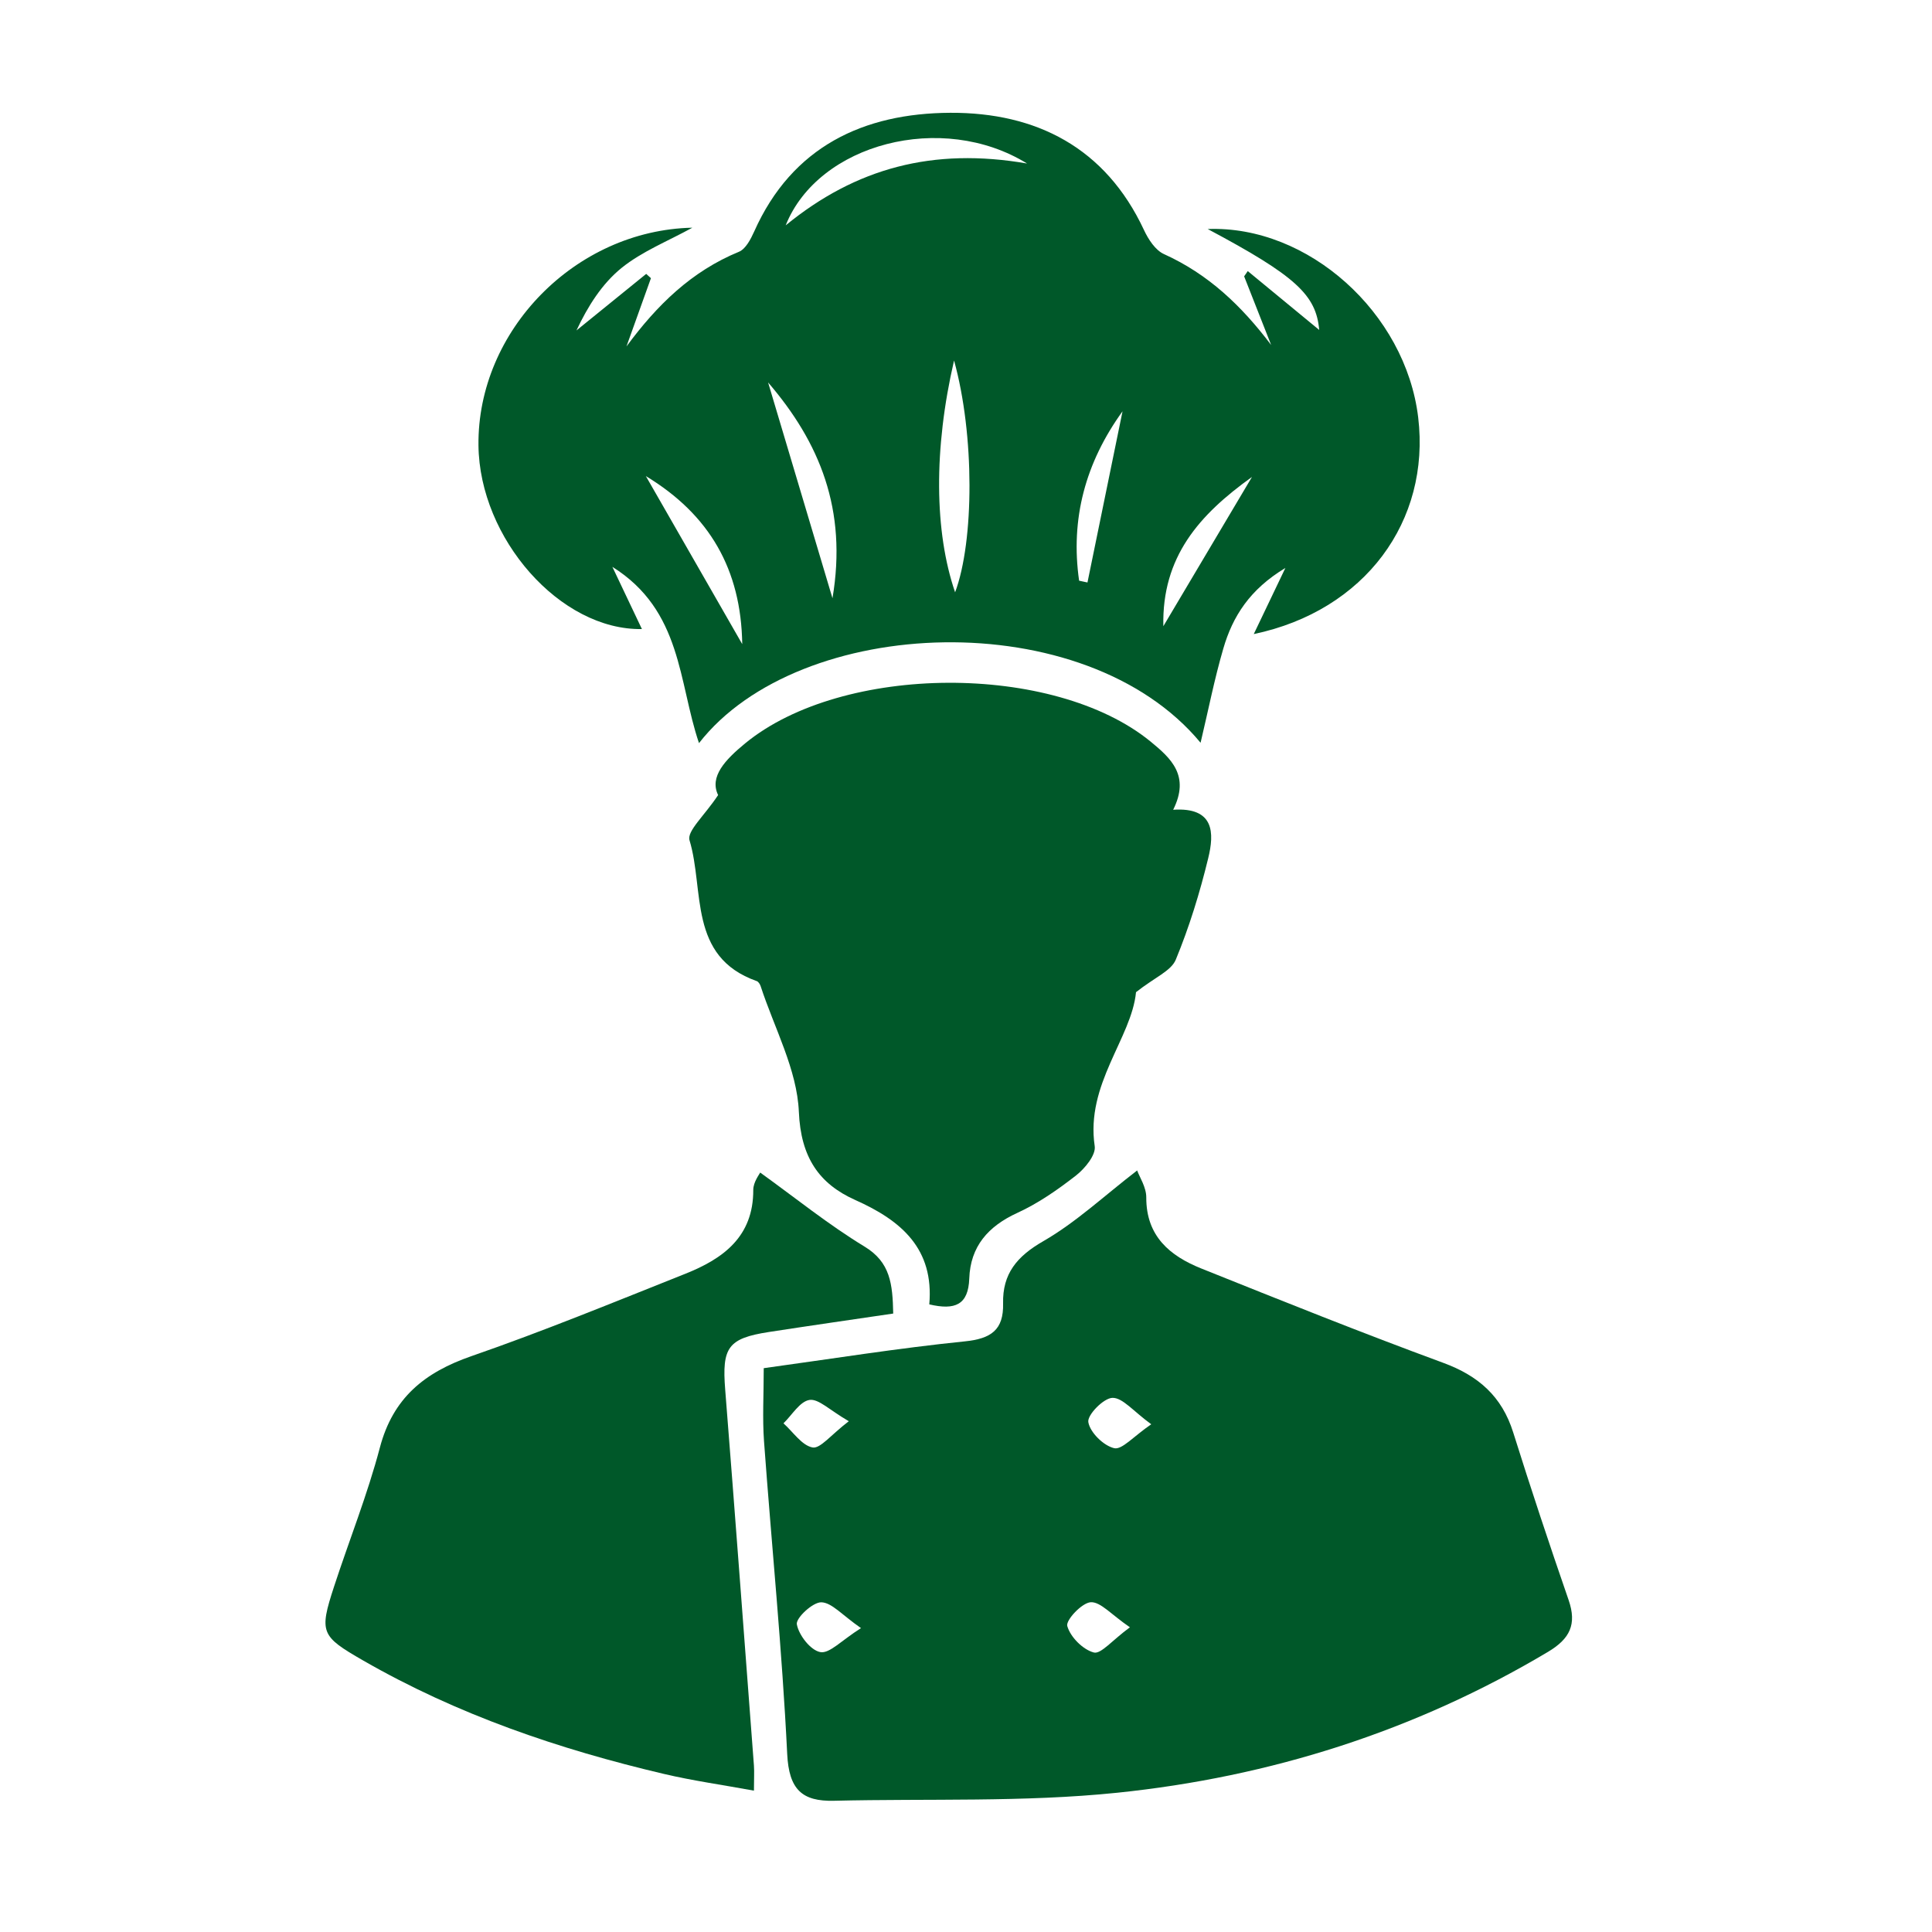
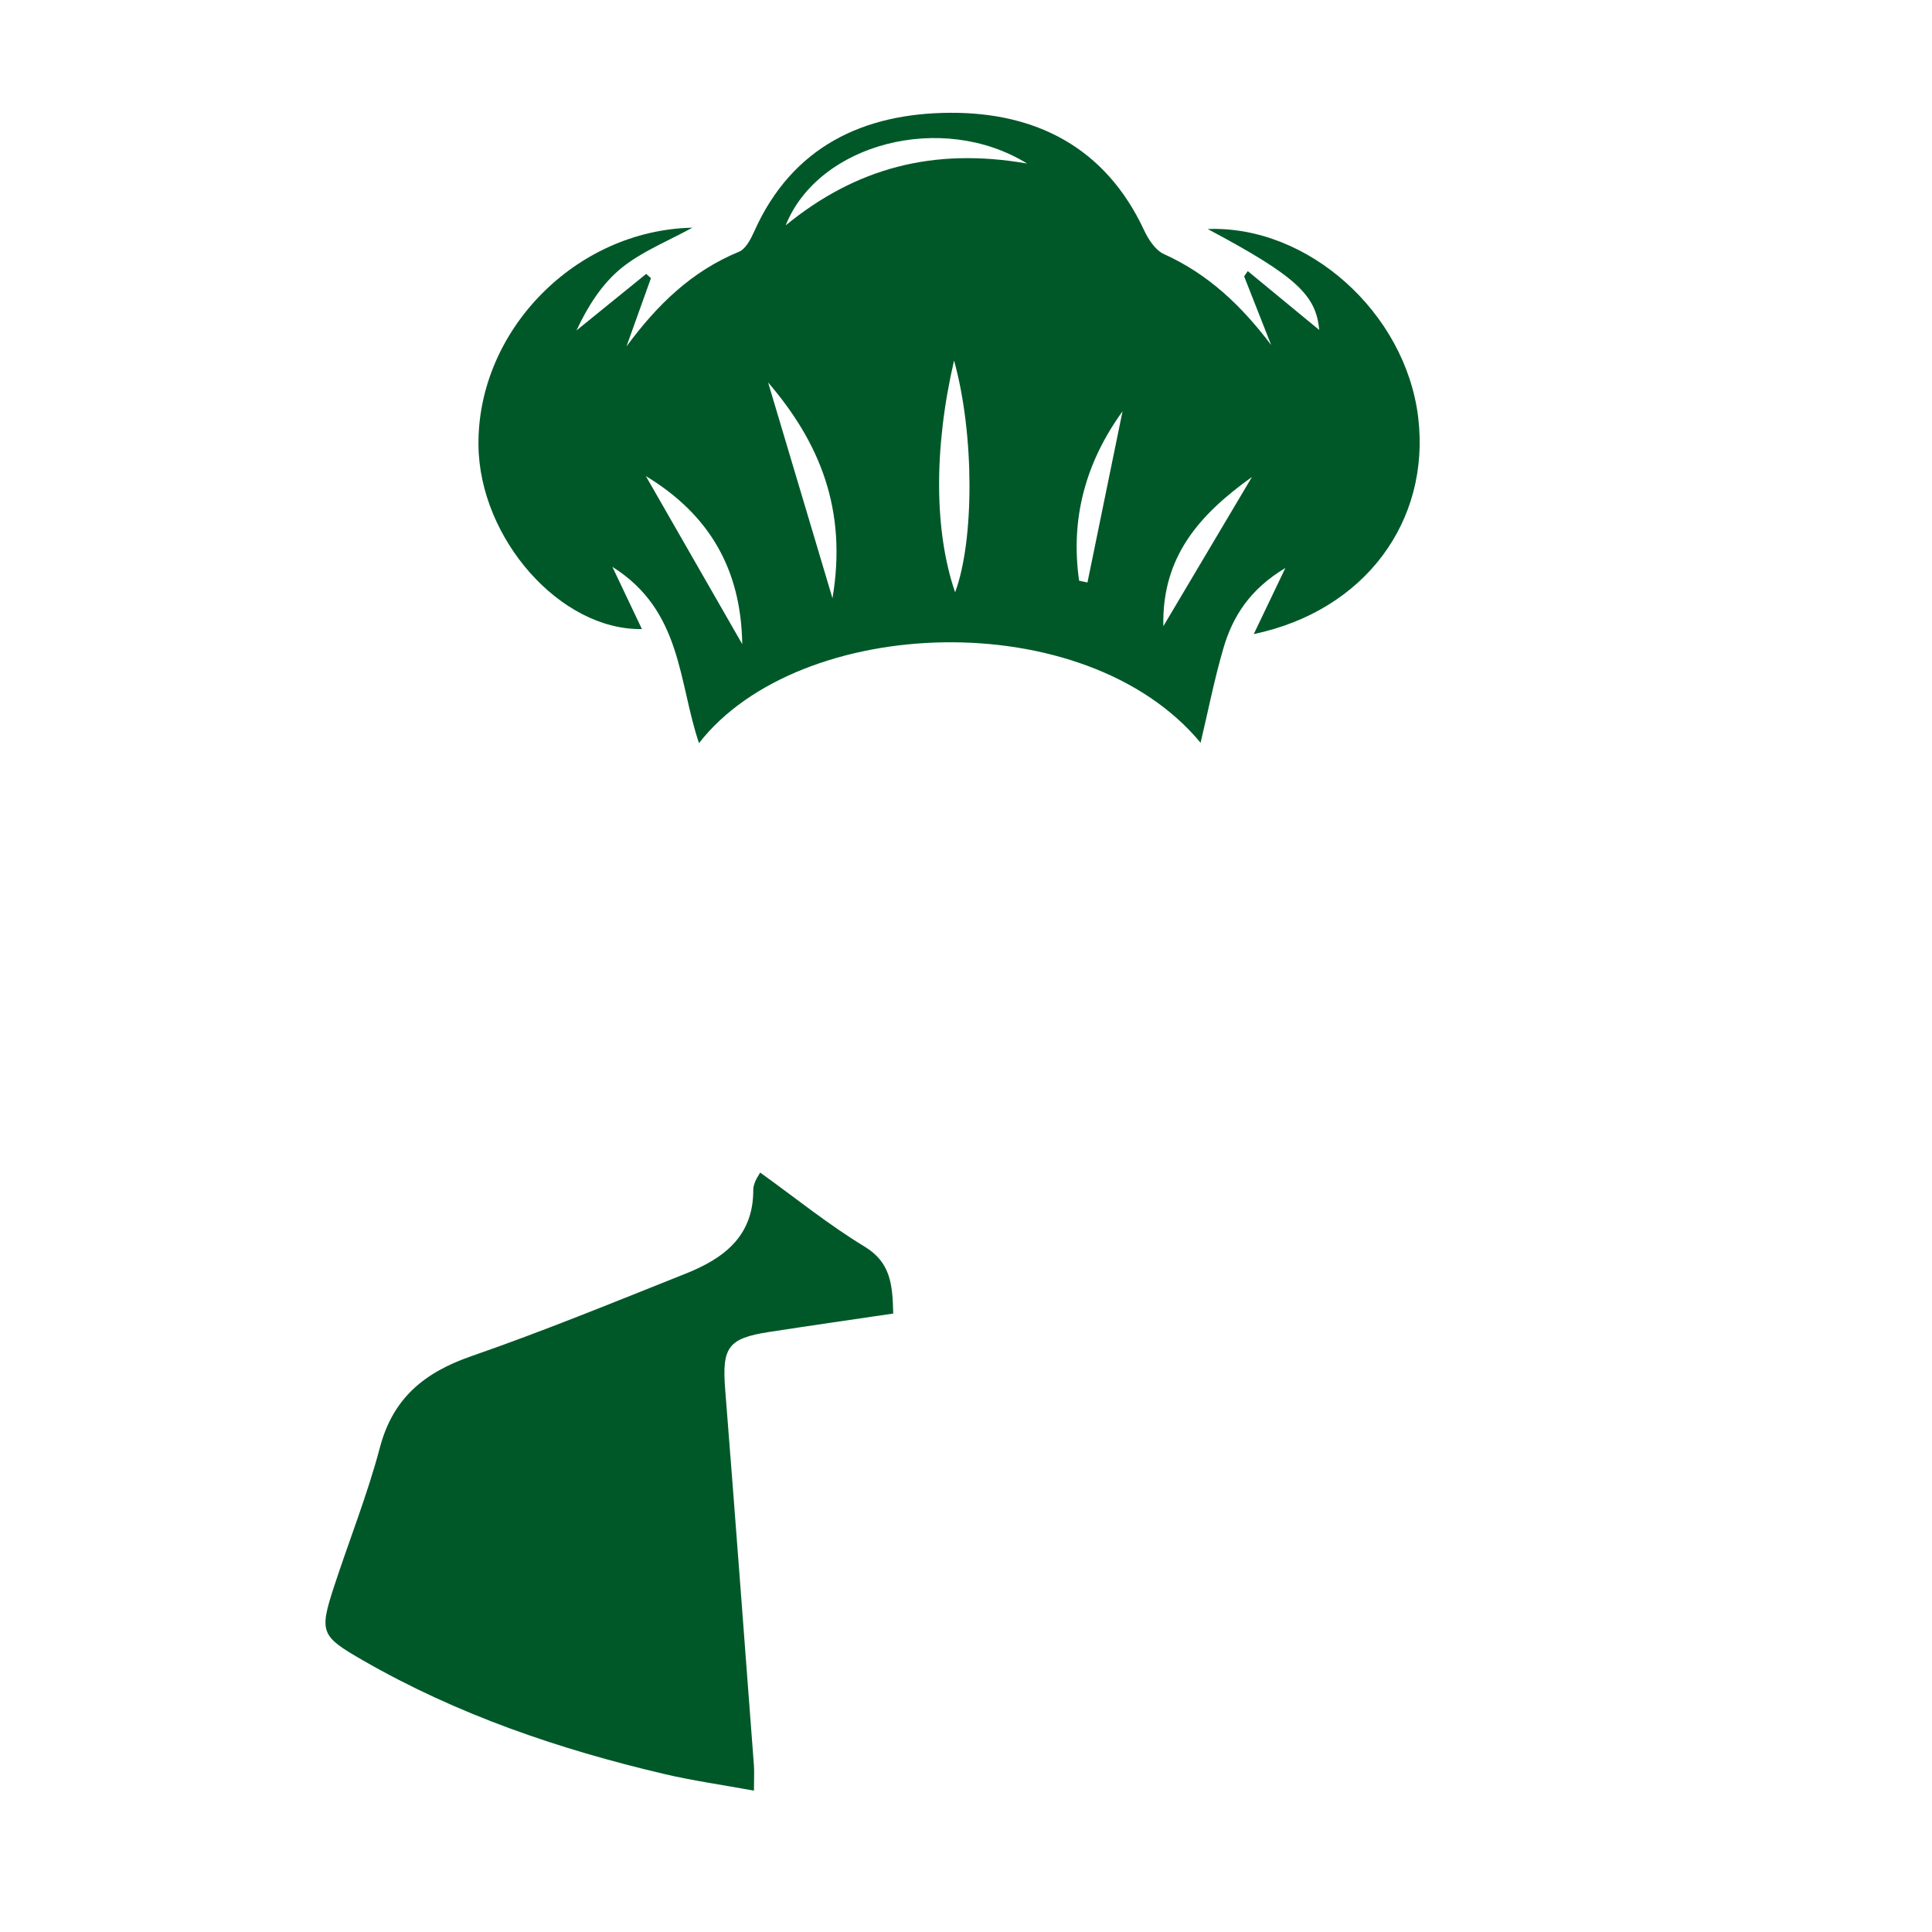
<svg xmlns="http://www.w3.org/2000/svg" width="55" height="55" viewBox="0 0 55 55" fill="none">
  <path d="M35.692 18.051C36.01 17.387 36.259 16.866 36.592 16.169C35.578 16.778 35.089 17.553 34.825 18.464C34.572 19.33 34.398 20.218 34.178 21.145C30.886 17.172 22.755 17.49 19.899 21.155C19.309 19.417 19.419 17.381 17.433 16.137C17.77 16.849 18.017 17.366 18.274 17.908C15.949 17.948 13.65 15.33 13.621 12.68C13.585 9.416 16.379 6.554 19.71 6.482C19.012 6.866 18.279 7.156 17.695 7.627C17.136 8.08 16.731 8.723 16.411 9.407C17.073 8.87 17.733 8.333 18.396 7.797C18.441 7.837 18.485 7.879 18.531 7.919C18.299 8.567 18.066 9.214 17.834 9.863C18.704 8.684 19.684 7.723 21.037 7.167C21.229 7.087 21.373 6.807 21.471 6.589C22.551 4.168 24.591 3.222 27.053 3.211C29.497 3.2 31.47 4.2 32.566 6.547C32.69 6.813 32.891 7.125 33.139 7.235C34.4 7.806 35.34 8.701 36.187 9.821C35.93 9.171 35.675 8.518 35.418 7.867C35.453 7.818 35.487 7.766 35.521 7.717C36.221 8.293 36.919 8.87 37.555 9.393C37.468 8.398 36.891 7.856 34.381 6.52C37.233 6.41 40.015 8.9 40.373 11.884C40.725 14.828 38.864 17.385 35.692 18.051ZM27.16 10.263C26.576 12.782 26.599 15.142 27.19 16.862C27.735 15.402 27.746 12.371 27.16 10.263ZM29.238 4.655C26.819 3.162 23.297 4.086 22.367 6.415C24.363 4.783 26.566 4.191 29.238 4.655ZM21.866 10.887C22.456 12.862 23.044 14.837 23.699 17.031C24.125 14.506 23.333 12.594 21.866 10.887ZM18.386 13.553C19.317 15.176 20.207 16.727 21.13 18.337C21.098 16.211 20.2 14.651 18.386 13.553ZM31.959 11.705C30.897 13.172 30.469 14.776 30.72 16.531C30.8 16.548 30.878 16.565 30.958 16.582C31.291 14.957 31.624 13.33 31.957 11.705H31.959ZM35.641 13.578C34.136 14.655 33.074 15.855 33.118 17.827C33.974 16.386 34.771 15.043 35.641 13.578Z" fill="#005829" />
-   <path d="M32.373 33.322C32.438 33.505 32.634 33.798 32.632 34.089C32.628 35.193 33.306 35.754 34.2 36.112C36.485 37.029 38.774 37.946 41.086 38.797C42.089 39.166 42.755 39.752 43.077 40.776C43.579 42.376 44.108 43.967 44.656 45.552C44.894 46.242 44.692 46.653 44.07 47.024C40.278 49.285 36.152 50.587 31.801 51.036C29.137 51.31 26.431 51.199 23.744 51.264C22.831 51.287 22.46 50.942 22.41 49.934C22.265 46.962 21.967 43.999 21.75 41.031C21.702 40.374 21.742 39.71 21.742 38.949C23.66 38.686 25.557 38.38 27.466 38.186C28.214 38.11 28.573 37.862 28.556 37.107C28.537 36.26 28.95 35.765 29.7 35.334C30.63 34.799 31.433 34.043 32.373 33.32V33.322ZM24.511 46.349C23.974 45.978 23.681 45.622 23.381 45.614C23.137 45.609 22.654 46.062 22.684 46.239C22.739 46.549 23.076 46.983 23.354 47.032C23.616 47.08 23.955 46.699 24.511 46.349ZM32.164 46.324C31.637 45.965 31.334 45.599 31.053 45.612C30.802 45.624 30.335 46.124 30.383 46.29C30.471 46.602 30.826 46.96 31.138 47.043C31.34 47.097 31.662 46.695 32.166 46.326L32.164 46.324ZM32.775 40.547C32.259 40.172 31.962 39.79 31.671 39.794C31.42 39.797 30.948 40.281 30.982 40.484C31.032 40.779 31.414 41.156 31.719 41.227C31.941 41.278 32.265 40.894 32.775 40.545V40.547ZM24.165 40.46C23.615 40.142 23.303 39.815 23.046 39.853C22.77 39.895 22.549 40.281 22.304 40.519C22.578 40.764 22.825 41.148 23.131 41.206C23.352 41.248 23.653 40.848 24.163 40.46H24.165Z" fill="#005829" />
-   <path d="M20.442 22.631C20.191 22.112 20.642 21.631 21.214 21.161C23.985 18.887 29.996 18.856 32.755 21.111C33.341 21.591 33.881 22.084 33.398 23.052C34.576 22.974 34.57 23.716 34.395 24.432C34.157 25.413 33.857 26.388 33.472 27.32C33.339 27.642 32.873 27.824 32.34 28.245C32.214 29.552 30.901 30.861 31.164 32.629C31.202 32.88 30.886 33.264 30.635 33.461C30.116 33.866 29.56 34.254 28.962 34.528C28.129 34.91 27.625 35.483 27.593 36.398C27.566 37.15 27.187 37.304 26.455 37.133C26.592 35.557 25.671 34.751 24.346 34.161C23.315 33.7 22.797 32.945 22.742 31.653C22.691 30.446 22.042 29.265 21.654 28.074C21.635 28.018 21.591 27.946 21.541 27.929C19.58 27.236 20.059 25.341 19.629 23.92C19.551 23.659 20.053 23.223 20.444 22.633L20.442 22.631Z" fill="#005829" />
  <path d="M21.642 33.381C22.644 34.102 23.586 34.865 24.614 35.489C25.346 35.934 25.411 36.549 25.428 37.394C24.241 37.569 23.065 37.738 21.891 37.919C20.721 38.1 20.549 38.359 20.645 39.563C20.928 43.129 21.192 46.697 21.463 50.263C21.476 50.445 21.463 50.628 21.463 50.976C20.553 50.809 19.722 50.693 18.909 50.502C15.912 49.798 13.02 48.813 10.337 47.27C9.136 46.579 9.081 46.478 9.509 45.169C9.941 43.846 10.461 42.549 10.815 41.207C11.189 39.793 12.086 39.07 13.416 38.608C15.471 37.896 17.486 37.067 19.509 36.262C20.585 35.834 21.449 35.209 21.444 33.874C21.444 33.651 21.621 33.426 21.642 33.379V33.381Z" fill="#005829" />
</svg>